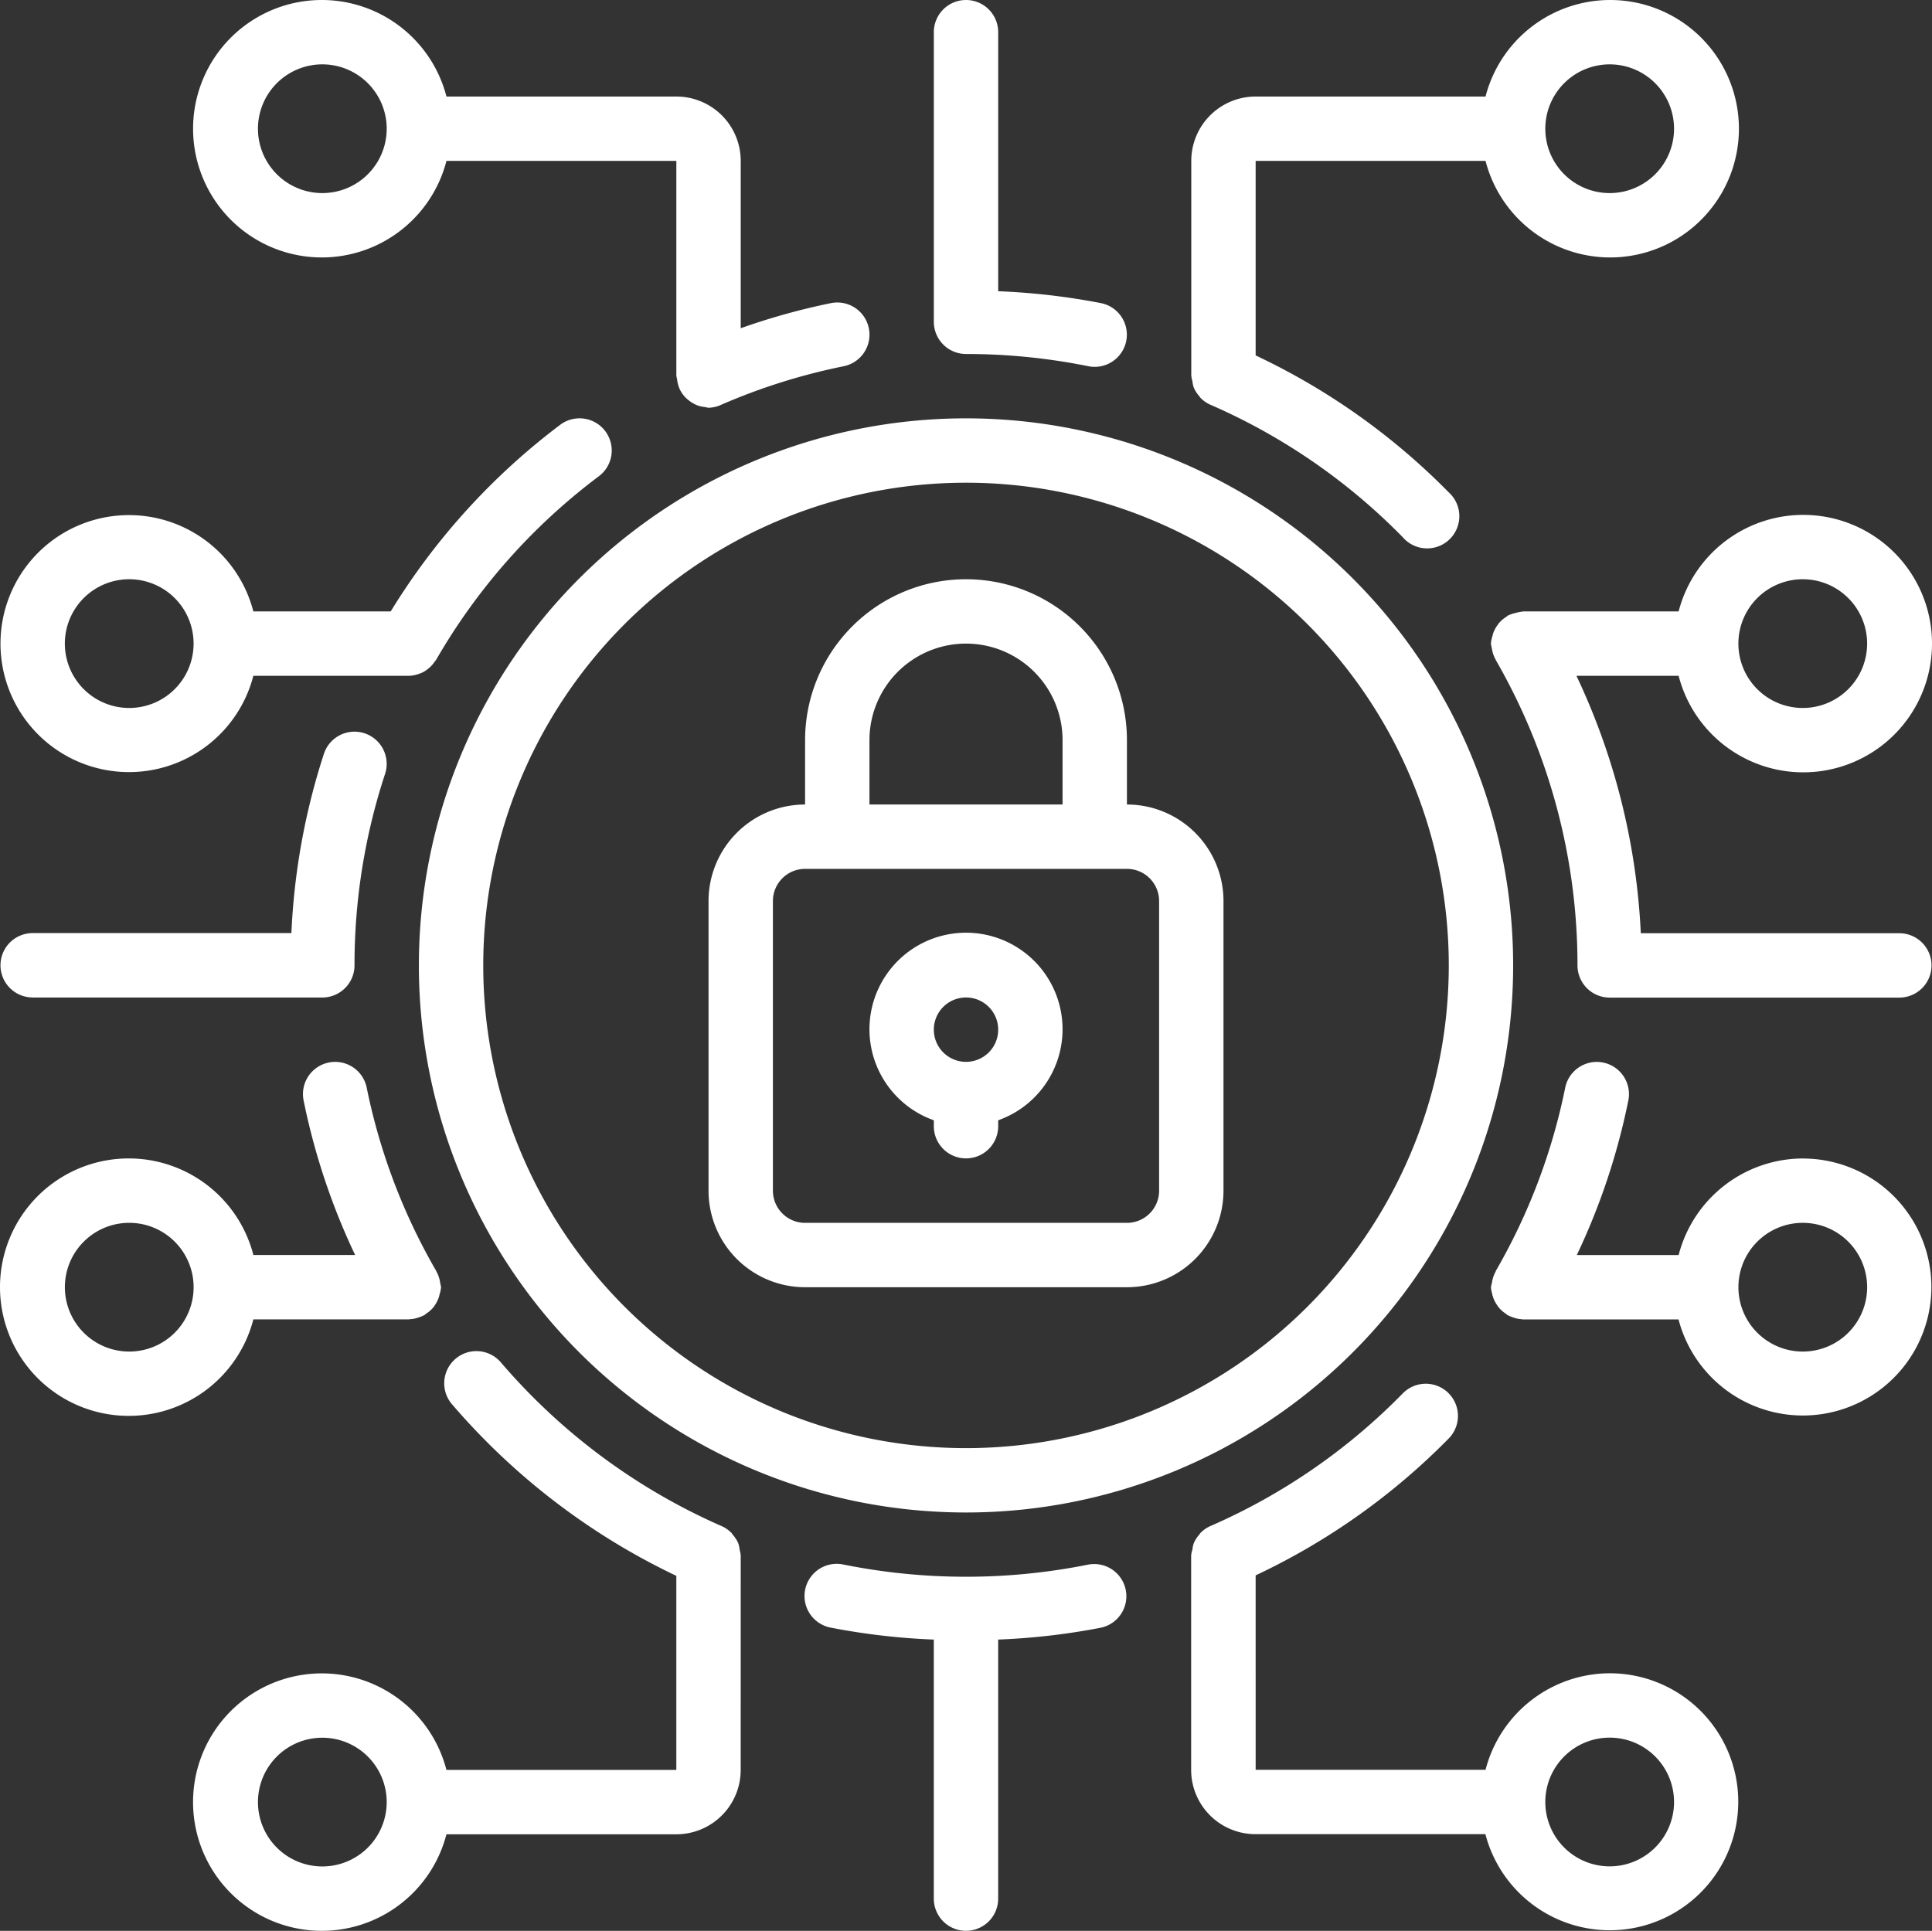
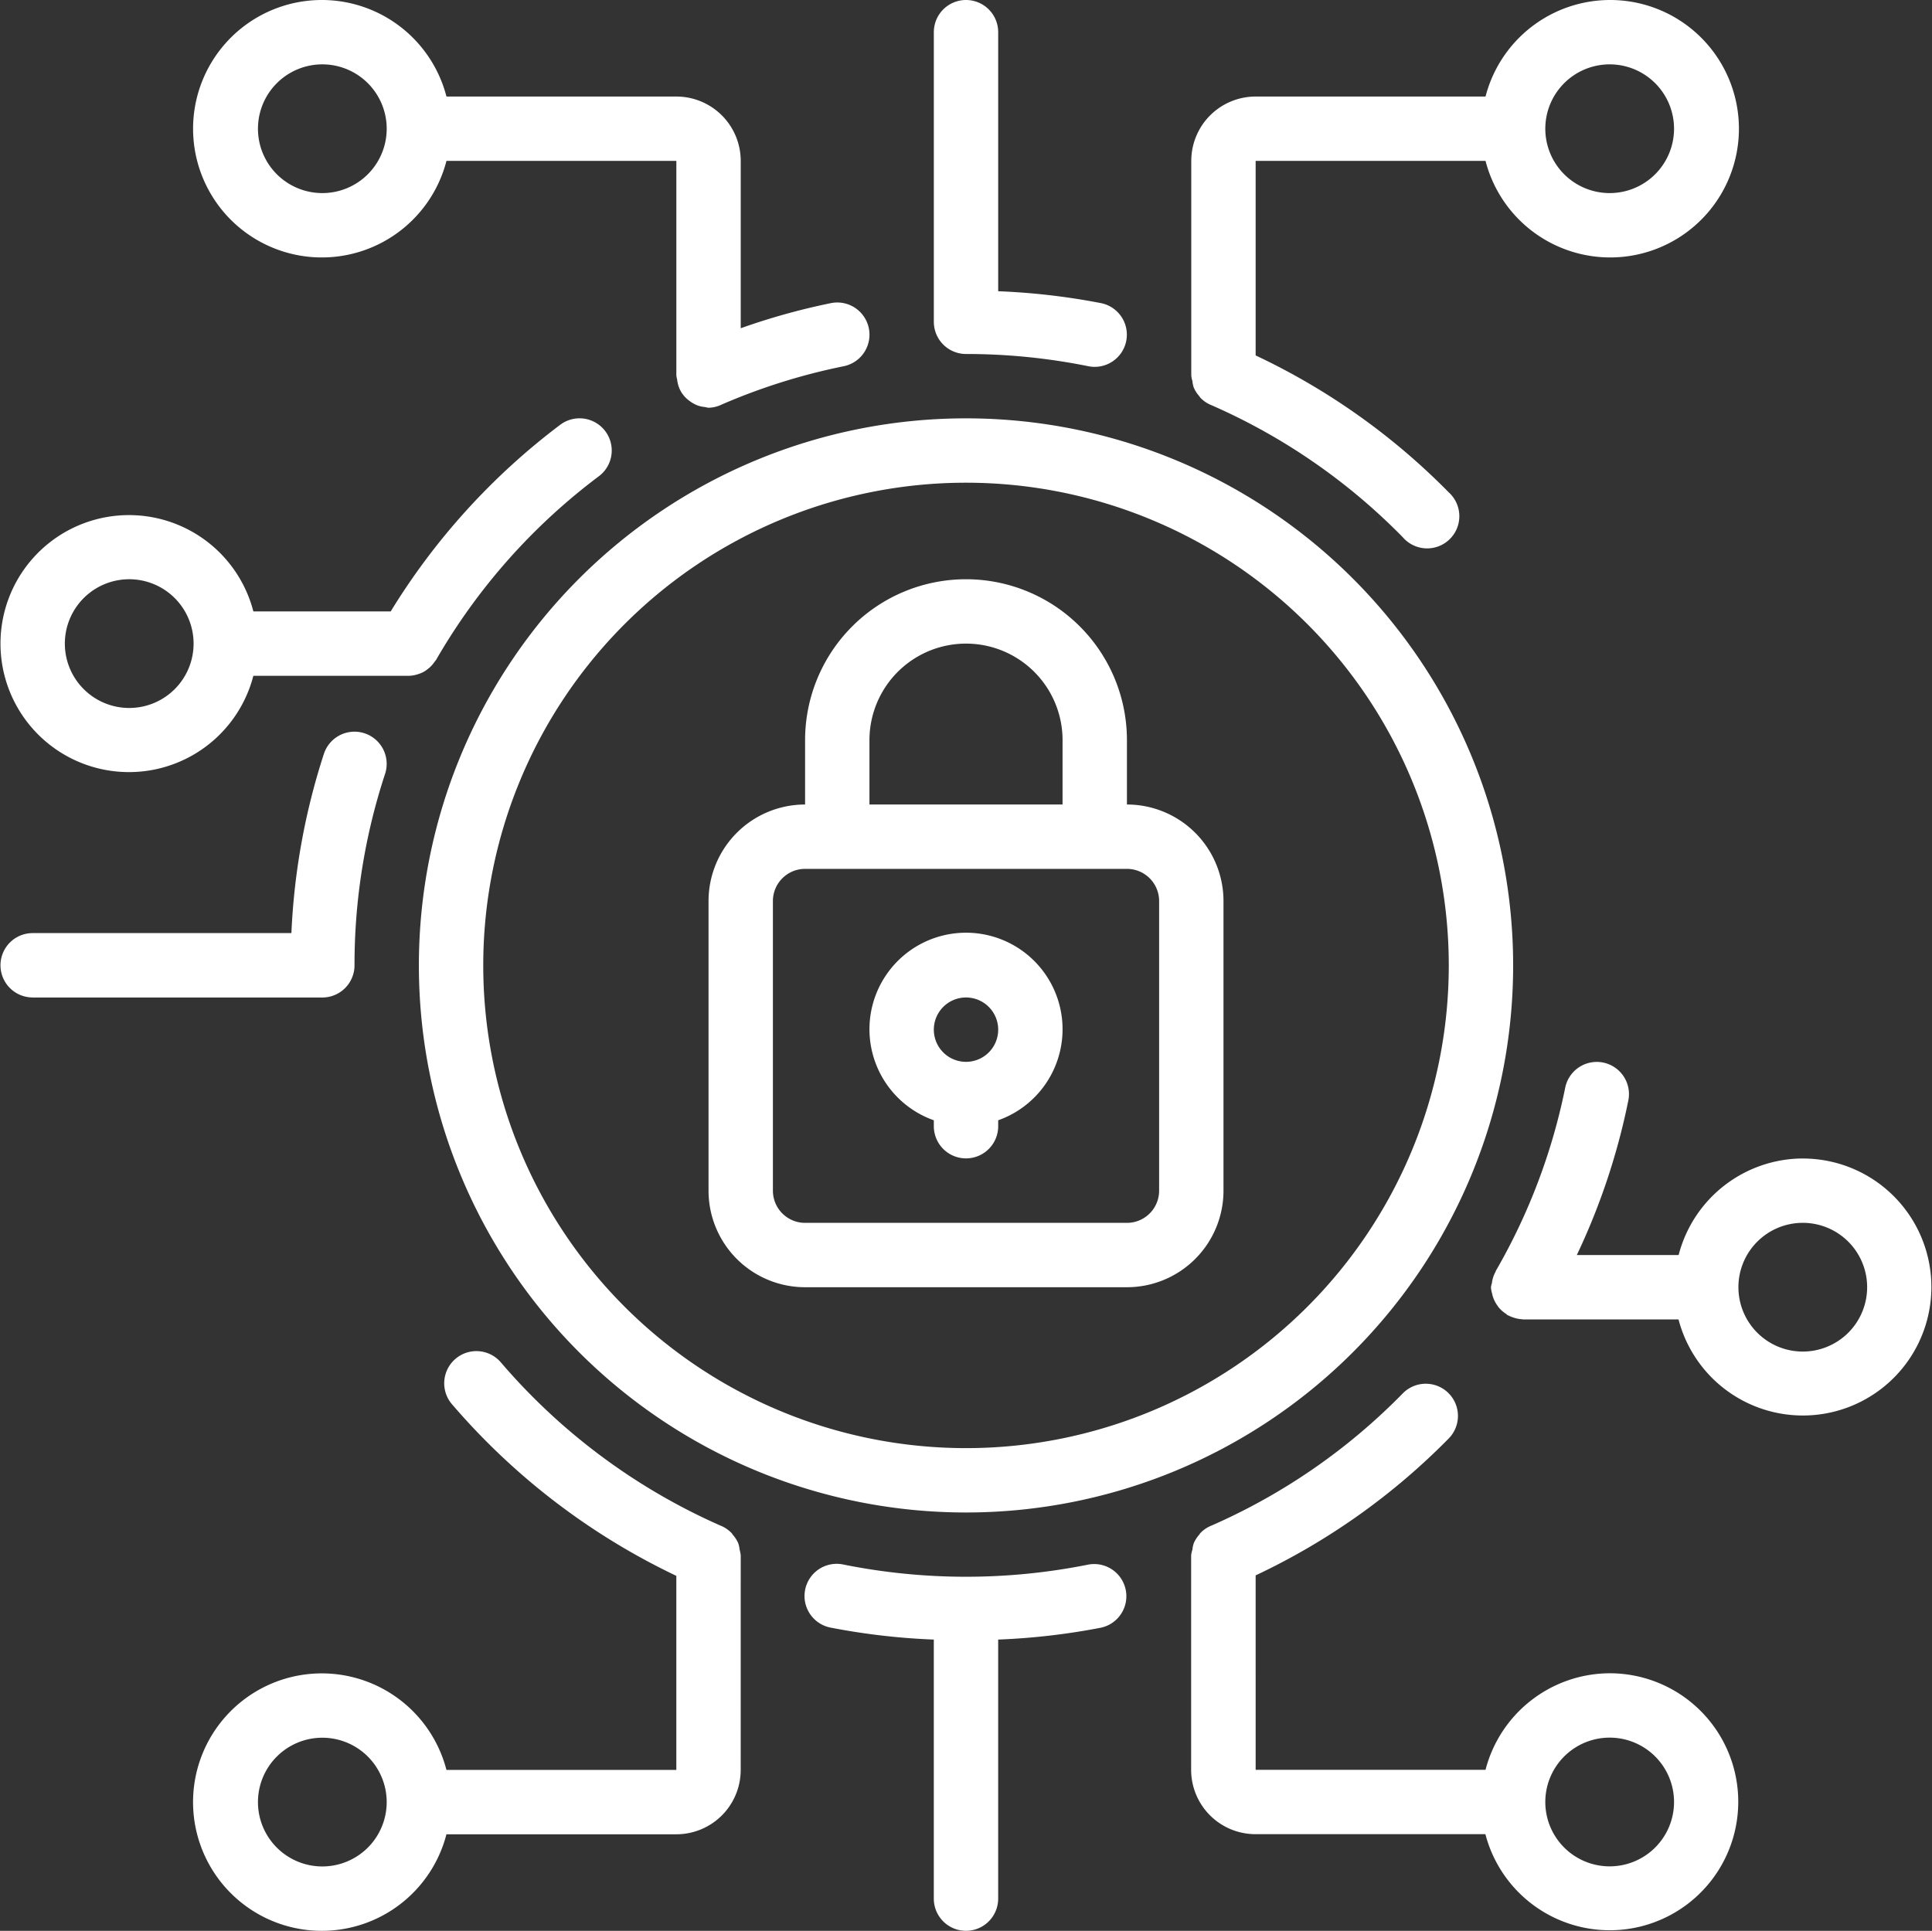
<svg xmlns="http://www.w3.org/2000/svg" width="84.041" height="84" viewBox="0 0 84.041 84">
  <rect x="0" y="0" width="84.041" height="84" fill="#333333" stroke="none" />
  <g id="Cybersecurity" transform="translate(-0.985 0)">
    <path id="Shape" d="M27.2,48.8h14a4.2,4.2,0,0,0,4.2-4.2V32a4.2,4.2,0,0,0-4.2-4.2V25a7,7,0,0,0-14,0v2.8A4.2,4.2,0,0,0,23,32V44.6A4.2,4.2,0,0,0,27.2,48.8ZM30,25a4.2,4.2,0,0,1,8.4,0v2.8H30Zm-4.2,7a1.4,1.4,0,0,1,1.4-1.4h14A1.4,1.4,0,0,1,42.6,32V44.6A1.4,1.4,0,0,1,41.2,46h-14a1.4,1.4,0,0,1-1.4-1.4Z" transform="translate(8.806 7.2)" fill="#fff" />
    <path id="Shape-2" data-name="Shape" d="M30.8,37.147V37.4a1.4,1.4,0,1,0,2.8,0v-.258a4.2,4.2,0,1,0-2.8,0ZM32.2,31.8a1.4,1.4,0,1,1-1.4,1.4,1.4,1.4,0,0,1,1.4-1.4Z" transform="translate(10.806 11.595)" fill="#fff" />
    <path id="Shape-3" data-name="Shape" d="M14,36.8A23.8,23.8,0,1,0,37.8,13,23.8,23.8,0,0,0,14,36.8Zm23.8-21a21,21,0,1,1-21,21A21,21,0,0,1,37.8,15.8Z" transform="translate(5.206 5.2)" fill="#fff" />
    <path id="Shape-4" data-name="Shape" d="M56.2,55.6a5.6,5.6,0,0,0-5.4,4.2h-10V51.341a29.259,29.259,0,0,0,8.4-5.957,1.4,1.4,0,1,0-2-1.96,26.545,26.545,0,0,1-8.312,5.747,1.375,1.375,0,0,0-.5.337c-.015.017-.024.039-.039.059a1.384,1.384,0,0,0-.245.385,1.34,1.34,0,0,0-.055.27,1.3,1.3,0,0,0-.055.244V59.8a2.8,2.8,0,0,0,2.8,2.8h10a5.59,5.59,0,1,0,5.4-7Zm0,8.4A2.8,2.8,0,1,1,59,61.2,2.8,2.8,0,0,1,56.2,64Z" transform="translate(14.805 17.195)" fill="#fff" />
-     <path id="Shape-5" data-name="Shape" d="M12.007,44.2h6.765c.011,0,.021-.007.034-.007a1.344,1.344,0,0,0,.407-.083,1.4,1.4,0,0,0,.19-.078c.015-.008.034-.011.049-.021s.039-.039.062-.055a1.31,1.31,0,0,0,.333-.294.809.809,0,0,0,.046-.067,1.373,1.373,0,0,0,.2-.42.335.335,0,0,1,.013-.063,1.334,1.334,0,0,0,.064-.312,1.2,1.2,0,0,0-.032-.157.111.111,0,0,0-.01-.055,1.359,1.359,0,0,0-.158-.468l-.007-.022a26.37,26.37,0,0,1-3.027-7.98,1.4,1.4,0,0,0-2.744.56,29.183,29.183,0,0,0,2.24,6.72H12.007a5.6,5.6,0,1,0,0,2.8Zm-5.4,1.4a2.8,2.8,0,1,1,2.8-2.8A2.8,2.8,0,0,1,6.606,45.6Z" transform="translate(0 13.199)" fill="#fff" />
    <path id="Shape-6" data-name="Shape" d="M1,22.8a5.589,5.589,0,0,0,11,1.4h6.8a1.435,1.435,0,0,0,.4-.083,1.26,1.26,0,0,0,.179-.073,1.226,1.226,0,0,0,.21-.14,1.317,1.317,0,0,0,.3-.321c.018-.027.042-.046.059-.074a26.554,26.554,0,0,1,7.081-7.99,1.4,1.4,0,0,0-1.68-2.24,29.355,29.355,0,0,0-7.374,8.12H12A5.589,5.589,0,0,0,1,22.8Zm8.4,0a2.8,2.8,0,1,1-.82-1.98A2.8,2.8,0,0,1,9.4,22.8Z" transform="translate(0.006 5.2)" fill="#fff" />
    <path id="Shape-7" data-name="Shape" d="M60.876,37.2a5.6,5.6,0,0,0-5.4,4.2H51.047a29.082,29.082,0,0,0,2.24-6.72,1.4,1.4,0,0,0-2.745-.56,26.362,26.362,0,0,1-3.024,7.98v.018a1.357,1.357,0,0,0-.162.479.075.075,0,0,1-.01.045,1.529,1.529,0,0,0-.035.158,1.381,1.381,0,0,0,.064.323.1.1,0,0,0,.011.055,1.341,1.341,0,0,0,.206.42c.014.021.025.042.041.062a1.362,1.362,0,0,0,.336.3c.022.015.036.039.06.053a.506.506,0,0,0,.049.021,1.3,1.3,0,0,0,.193.08,1.4,1.4,0,0,0,.4.081c.013,0,.022.007.035.007h6.765a5.59,5.59,0,1,0,5.4-7Zm0,8.4a2.8,2.8,0,1,1,2.8-2.8A2.8,2.8,0,0,1,60.876,45.6Z" transform="translate(18.529 13.199)" fill="#fff" />
    <path id="Shape-8" data-name="Shape" d="M30.806,50.893v-.024a1.422,1.422,0,0,0-.046-.232,1.455,1.455,0,0,0-.057-.28,1.375,1.375,0,0,0-.241-.379c-.018-.021-.027-.046-.045-.066a1.38,1.38,0,0,0-.5-.337A26.821,26.821,0,0,1,20.391,42.5a1.4,1.4,0,1,0-2.127,1.82,29.624,29.624,0,0,0,9.741,7.445v8.443h-10a5.6,5.6,0,1,0,0,2.8h10a2.8,2.8,0,0,0,2.8-2.8Zm-18.2,13.514a2.8,2.8,0,1,1,2.8-2.8A2.8,2.8,0,0,1,12.606,64.407Z" transform="translate(2.4 16.792)" fill="#fff" />
    <path id="Path" d="M38.329,48.63a27.02,27.02,0,0,1-10.64,0,1.4,1.4,0,1,0-.56,2.743,29.508,29.508,0,0,0,4.48.519v11.27a1.4,1.4,0,0,0,2.8,0V51.892a29.487,29.487,0,0,0,4.48-.519,1.4,1.4,0,0,0-.56-2.743Z" transform="translate(9.996 19.437)" fill="#fff" />
    <path id="Shape-9" data-name="Shape" d="M28.006,4.2h-10a5.6,5.6,0,1,0,0,2.8h10v9.341a1.4,1.4,0,0,0,.034.167,1.392,1.392,0,0,0,.111.42,1.309,1.309,0,0,0,.23.34,1.252,1.252,0,0,0,.153.14,1.441,1.441,0,0,0,.22.148,1.46,1.46,0,0,0,.2.092,1.431,1.431,0,0,0,.308.062,1.2,1.2,0,0,0,.14.029,1.385,1.385,0,0,0,.578-.14,26.556,26.556,0,0,1,5.306-1.666,1.4,1.4,0,0,0-.56-2.745,29.149,29.149,0,0,0-3.92,1.092V7a2.8,2.8,0,0,0-2.8-2.8Zm-15.4,4.2a2.8,2.8,0,1,1,1.98-.82,2.8,2.8,0,0,1-1.98.82Z" transform="translate(2.4 0)" fill="#fff" />
    <path id="Shape-10" data-name="Shape" d="M50.8,7a5.6,5.6,0,1,0,0-2.8h-10A2.8,2.8,0,0,0,38,7v9.337a1.3,1.3,0,0,0,.049.244,1.339,1.339,0,0,0,.055.27,1.385,1.385,0,0,0,.245.385c.015.018.024.042.039.059a1.375,1.375,0,0,0,.5.337,26.545,26.545,0,0,1,8.312,5.74,1.4,1.4,0,1,0,2-1.952,29.26,29.26,0,0,0-8.4-5.957V7Zm5.4-4.2a2.8,2.8,0,1,1-2.8,2.8A2.8,2.8,0,0,1,56.2,2.8Z" transform="translate(14.805 0)" fill="#fff" />
    <path id="Path-2" data-name="Path" d="M31.4,0A1.4,1.4,0,0,0,30,1.4V14a1.4,1.4,0,0,0,1.4,1.4,26.81,26.81,0,0,1,5.32.532,1.366,1.366,0,0,0,.28.028,1.4,1.4,0,0,0,.28-2.771,29.487,29.487,0,0,0-4.48-.519V1.4A1.4,1.4,0,0,0,31.4,0Z" transform="translate(11.606 0)" fill="#fff" />
-     <path id="Shape-11" data-name="Shape" d="M55.475,23a5.6,5.6,0,1,0,0-2.8H48.71c-.027,0-.048.014-.073.014a1.3,1.3,0,0,0-.239.049,1.344,1.344,0,0,0-.332.112.045.045,0,0,0-.038.014.337.337,0,0,1-.06.053,1.362,1.362,0,0,0-.336.3c-.015.02-.027.041-.041.062a1.341,1.341,0,0,0-.206.42.1.1,0,0,1-.011.055,1.38,1.38,0,0,0-.064.325,1.529,1.529,0,0,0,.031.16.257.257,0,0,0,.01.045,1.357,1.357,0,0,0,.162.479V22.3a26.583,26.583,0,0,1,3.563,13.3,1.4,1.4,0,0,0,1.4,1.4h12.6a1.4,1.4,0,0,0,0-2.8H53.83A29.384,29.384,0,0,0,51.03,23Zm5.4-4.2a2.8,2.8,0,1,1-2.8,2.8A2.8,2.8,0,0,1,60.876,18.8Z" transform="translate(18.529 6.4)" fill="#fff" />
    <path id="Path-3" data-name="Path" d="M2.4,34.3H15a1.4,1.4,0,0,0,1.4-1.4,26.586,26.586,0,0,1,1.329-8.327,1.4,1.4,0,0,0-2.66-.875,29.32,29.32,0,0,0-1.414,7.8H2.4a1.4,1.4,0,1,0,0,2.8Z" transform="translate(0.006 9.096)" fill="#fff" />
  </g>
</svg>